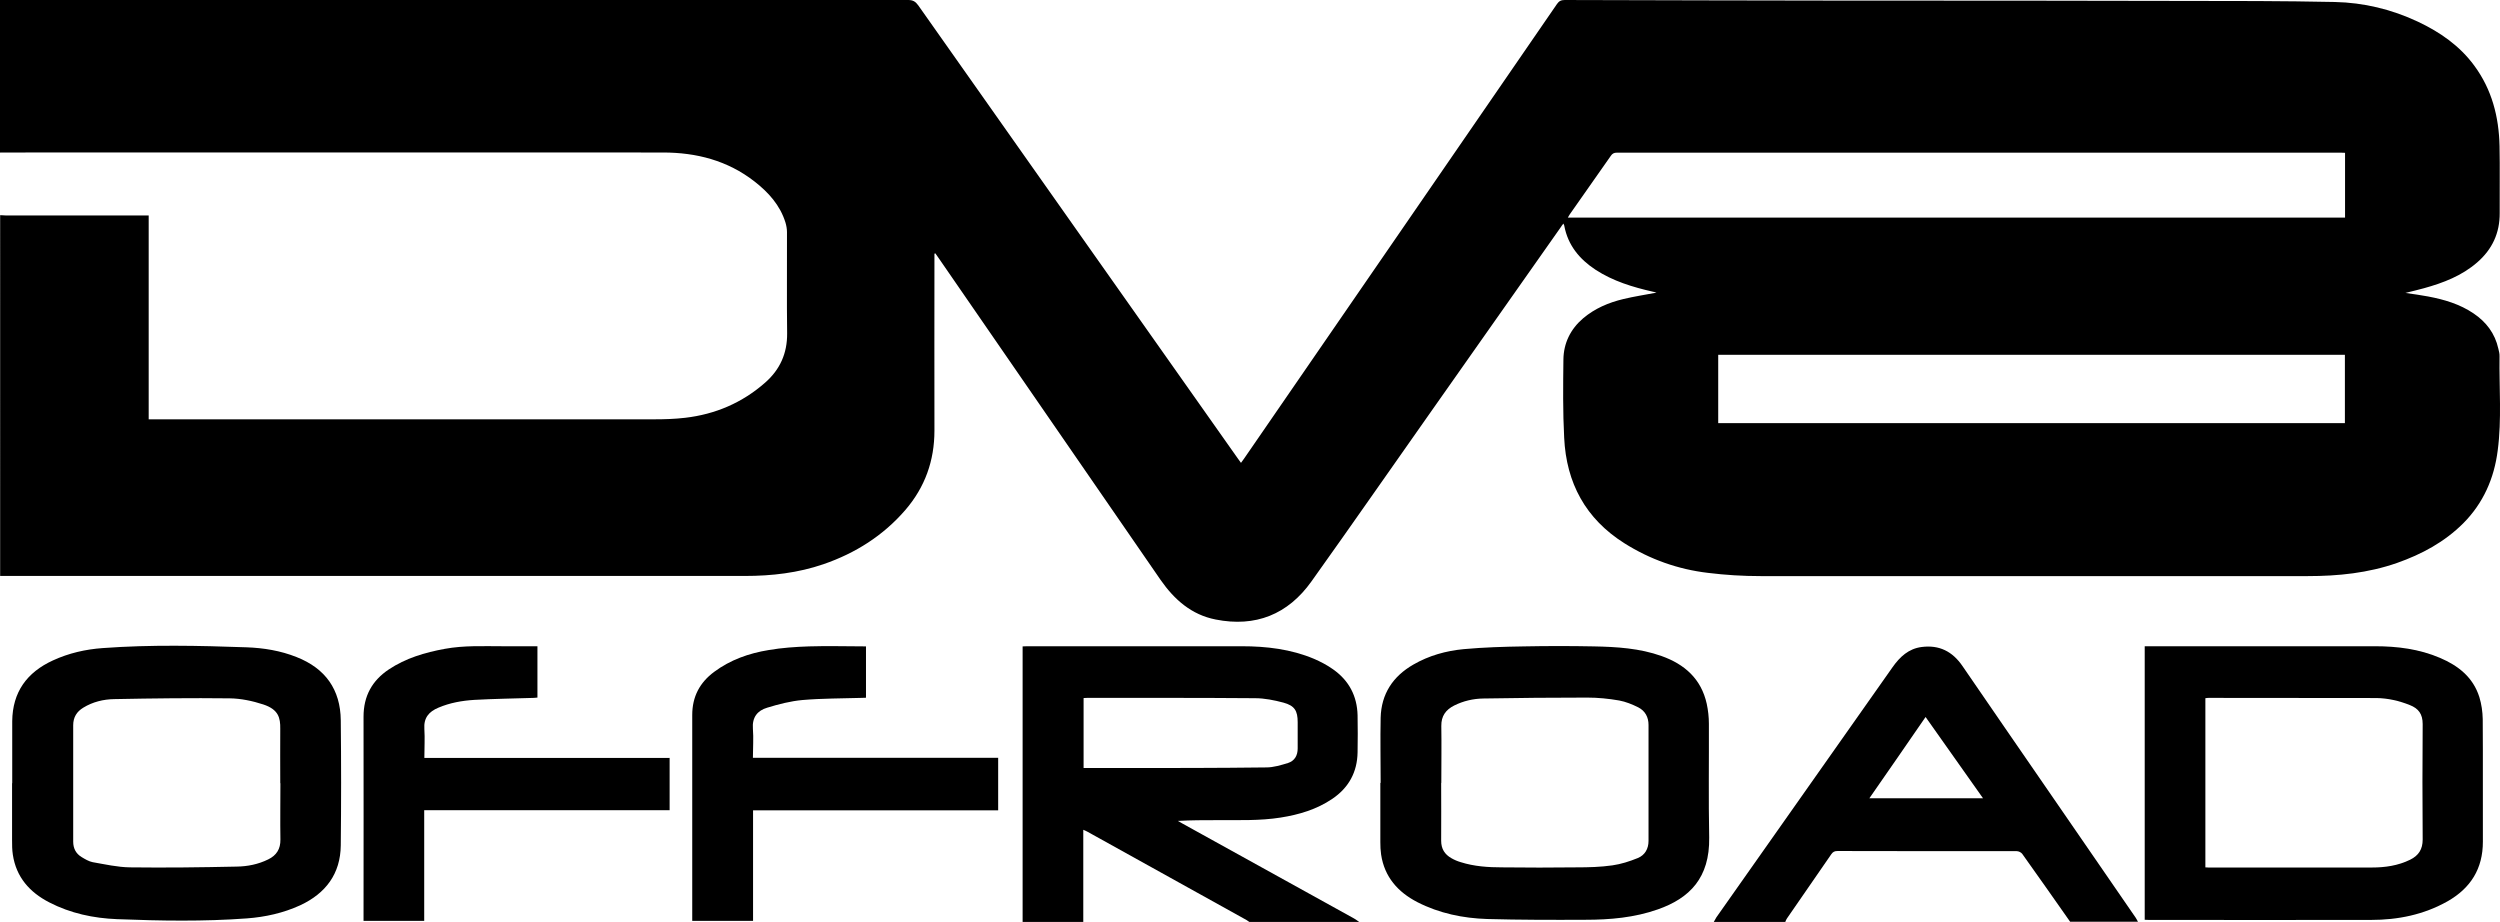
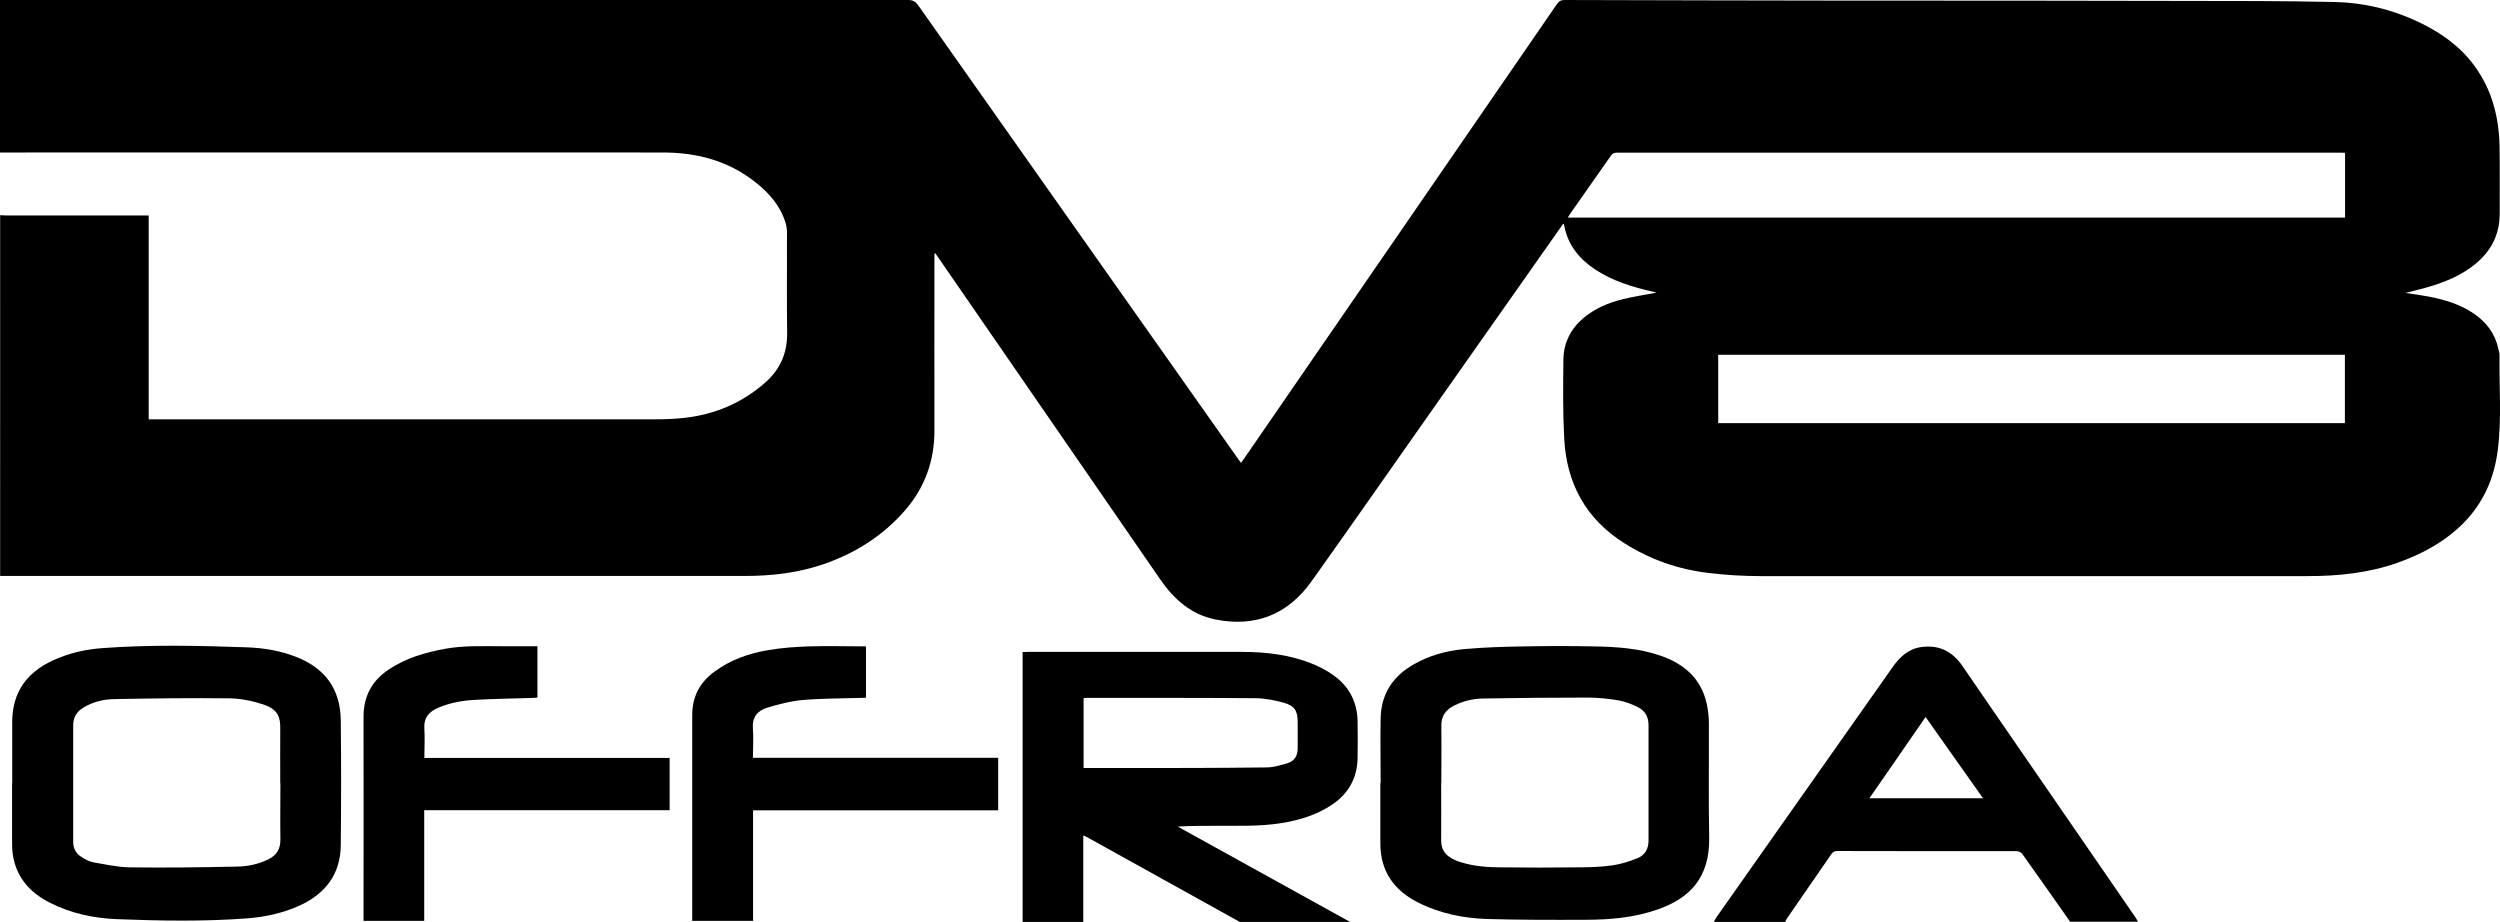
<svg xmlns="http://www.w3.org/2000/svg" id="Layer_1" viewBox="0 0 163.6 60.33">
  <defs fill="#000000">
    <style>
      .cls-1 {
        fill: #000000;
      }
    </style>
  </defs>
  <path class="cls-1" d="M0,9.99C0,6.66,0,3.33,0,0c.09,0,.17,0,.26,0,19.72,0,39.45,0,59.17,0,.31,0,.48.1.66.35,6.96,9.88,13.93,19.75,20.89,29.62.07.1.14.2.23.32.08-.12.15-.2.21-.29,6.82-9.91,13.65-19.82,20.47-29.74.13-.19.27-.26.5-.26,6.21.02,12.43.03,18.64.04,7.22,0,14.43,0,21.65.02,3.37,0,6.74,0,10.11.07,1.89.04,3.72.48,5.44,1.29,1.44.68,2.73,1.57,3.69,2.88,1.15,1.56,1.61,3.35,1.65,5.26.03,1.46,0,2.92.01,4.38.01,1.31-.49,2.38-1.47,3.23-1.01.88-2.22,1.34-3.48,1.69-.38.11-.76.19-1.22.31.55.08,1.01.14,1.48.23,1.06.2,2.08.5,2.98,1.11.83.56,1.4,1.31,1.62,2.3.04.17.09.34.08.52-.03,2.05.15,4.11-.12,6.15-.23,1.82-.94,3.44-2.25,4.76-1.23,1.23-2.72,2.03-4.34,2.6-1.89.66-3.85.86-5.83.86-11.94,0-23.88,0-35.82,0-1.15,0-2.3-.07-3.43-.21-1.96-.23-3.8-.88-5.48-1.94-2.54-1.6-3.8-3.95-3.94-6.9-.09-1.7-.07-3.41-.05-5.11.01-1.08.46-2,1.29-2.71.77-.65,1.67-1.03,2.63-1.26.71-.17,1.43-.28,2.17-.42-.08-.02-.15-.05-.23-.06-1.32-.3-2.61-.69-3.76-1.44-1.05-.69-1.8-1.6-2.04-2.86,0-.05-.04-.09-.06-.16-.07.09-.12.15-.16.22-2.82,4-5.63,8-8.45,12.01-2.63,3.73-5.23,7.48-7.88,11.19-1.54,2.16-3.66,3.01-6.27,2.49-1.58-.31-2.7-1.3-3.6-2.59-4.84-7.02-9.69-14.05-14.53-21.07-.07-.1-.14-.2-.21-.3-.02,0-.04.01-.06.02,0,.1,0,.2,0,.31,0,3.76-.01,7.51,0,11.27,0,1.97-.62,3.7-1.9,5.19-1.45,1.68-3.27,2.83-5.36,3.55-1.66.57-3.38.77-5.14.77-16.25,0-32.49,0-48.74,0V14.08c.13,0,.25.02.38.02,2.98,0,5.96,0,8.94,0h.4v13.34h.43c10.88,0,21.76,0,32.64,0,.68,0,1.36-.02,2.04-.1,1.97-.23,3.73-.98,5.23-2.3.97-.85,1.45-1.91,1.44-3.22-.03-2.21,0-4.42-.01-6.63,0-.21-.04-.43-.1-.63-.35-1.13-1.11-1.97-2.02-2.68-1.77-1.38-3.81-1.9-6-1.9-14.38-.01-28.77,0-43.15,0-.07,0-.14,0-.2,0ZM153.46,10c-.11,0-.2-.01-.28-.01-15.79,0-31.58,0-47.37,0-.19,0-.3.06-.4.21-.89,1.28-1.79,2.55-2.68,3.82-.05.07-.08.14-.13.22h50.86v-4.23ZM153.45,23.22h-41.01v4.47h41.01v-4.47Z" fill="#000000" />
-   <path class="cls-1" d="M66.92,60.33c0-1.9,0-3.8,0-5.69,0-3.99,0-7.98,0-11.97v-.37c.11,0,.21-.01.3-.01,4.68,0,9.37,0,14.05,0,1.61,0,3.21.19,4.71.82.44.19.88.42,1.27.7,1.03.73,1.56,1.74,1.59,3,.02.81.01,1.62,0,2.42-.02,1.3-.58,2.32-1.66,3.05-1.02.69-2.17,1.03-3.37,1.22-1.38.22-2.78.16-4.17.17-.85,0-1.69,0-2.56.05.09.05.17.1.26.15,3.76,2.08,7.52,4.16,11.28,6.24.12.07.22.15.34.23h-7.19c-.06-.04-.12-.09-.19-.13-3.48-1.93-6.95-3.86-10.43-5.79-.07-.04-.15-.07-.26-.12v6.04h-3.97ZM70.9,50.26c.81,0,1.6,0,2.39,0,3.19,0,6.39,0,9.58-.04.47,0,.96-.15,1.42-.29.43-.14.63-.49.63-.95,0-.57,0-1.15,0-1.72,0-.75-.2-1.08-.93-1.28-.6-.16-1.24-.29-1.86-.29-3.67-.03-7.34-.02-11.01-.02-.07,0-.13,0-.21.01v4.58Z" fill="#000000" />
+   <path class="cls-1" d="M66.92,60.33c0-1.9,0-3.8,0-5.69,0-3.99,0-7.98,0-11.97c.11,0,.21-.01.3-.01,4.68,0,9.37,0,14.05,0,1.61,0,3.21.19,4.71.82.44.19.88.42,1.27.7,1.03.73,1.56,1.74,1.59,3,.02.81.01,1.62,0,2.42-.02,1.3-.58,2.32-1.66,3.05-1.02.69-2.17,1.03-3.37,1.22-1.38.22-2.78.16-4.17.17-.85,0-1.69,0-2.56.05.09.05.17.1.26.15,3.76,2.08,7.52,4.16,11.28,6.24.12.07.22.15.34.23h-7.19c-.06-.04-.12-.09-.19-.13-3.48-1.93-6.95-3.86-10.43-5.79-.07-.04-.15-.07-.26-.12v6.04h-3.97ZM70.9,50.26c.81,0,1.6,0,2.39,0,3.19,0,6.39,0,9.58-.04.47,0,.96-.15,1.42-.29.43-.14.63-.49.63-.95,0-.57,0-1.15,0-1.72,0-.75-.2-1.08-.93-1.28-.6-.16-1.24-.29-1.86-.29-3.67-.03-7.34-.02-11.01-.02-.07,0-.13,0-.21.01v4.58Z" fill="#000000" />
  <path class="cls-1" d="M112.15,60.33c.06-.1.11-.2.17-.3,3.84-5.46,7.69-10.91,11.53-16.37.48-.68,1.05-1.21,1.9-1.32,1.15-.15,2.02.29,2.67,1.24,1.82,2.66,3.66,5.32,5.49,7.98,1.95,2.84,3.9,5.67,5.86,8.51.05.08.09.17.14.25h-4.44c-1.04-1.49-2.09-2.97-3.14-4.45-.07-.09-.23-.17-.35-.17-3.91,0-7.82,0-11.73-.01-.19,0-.3.05-.41.21-.96,1.4-1.93,2.8-2.9,4.2-.05.07-.08.15-.11.23h-4.68ZM126.01,46.92c-1.23,1.79-2.45,3.55-3.68,5.32h7.44c-1.26-1.79-2.5-3.54-3.76-5.32Z" fill="#000000" />
-   <path class="cls-1" d="M140.35,42.29c.11,0,.2,0,.29,0,4.93,0,9.85,0,14.78,0,1.46,0,2.89.18,4.25.76,1.2.51,2.17,1.27,2.58,2.57.14.46.21.95.22,1.43.02,2.68,0,5.35.01,8.03,0,1.77-.8,3.04-2.31,3.9-1.56.88-3.25,1.22-5.02,1.22-4.84.01-9.68,0-14.52,0-.09,0-.17,0-.28-.01v-17.9ZM144.32,56.76c.07,0,.13.01.18.01,3.57,0,7.15.01,10.72,0,.85,0,1.71-.12,2.5-.51.55-.27.82-.68.82-1.32-.02-2.52-.02-5.04,0-7.56,0-.66-.28-1.02-.84-1.24-.7-.28-1.43-.45-2.19-.46-3.66-.01-7.32,0-10.98-.01-.07,0-.13.01-.21.02v11.08Z" fill="#000000" />
  <path class="cls-1" d="M90.35,51.23c0-1.42-.03-2.84,0-4.26.04-1.56.8-2.71,2.14-3.48,1.02-.59,2.14-.9,3.29-1.01,1.32-.12,2.64-.16,3.96-.18,1.52-.03,3.04-.03,4.56,0,1.5.03,3,.12,4.43.63,1.52.54,2.6,1.5,2.96,3.13.09.42.14.87.14,1.3.01,2.48-.03,4.96.02,7.45.04,2.64-1.28,3.97-3.36,4.7-1.53.54-3.13.68-4.74.68-2.14.01-4.29.01-6.43-.05-1.58-.05-3.13-.37-4.56-1.1-1.28-.66-2.16-1.65-2.38-3.12-.04-.27-.05-.54-.05-.81,0-1.29,0-2.59,0-3.88h.02ZM94.31,51.25c0,1.26.01,2.51,0,3.77,0,.53.23.89.67,1.14.19.11.4.2.61.26.88.28,1.8.34,2.71.34,1.63.02,3.25.02,4.88,0,.78,0,1.56-.02,2.33-.13.57-.08,1.13-.26,1.67-.48.46-.19.7-.6.7-1.12,0-2.53,0-5.06,0-7.59,0-.51-.22-.92-.67-1.15-.4-.2-.82-.37-1.25-.45-.69-.12-1.39-.19-2.09-.19-2.27,0-4.54.02-6.8.06-.66.01-1.31.16-1.91.46-.55.28-.85.69-.84,1.34.02,1.24,0,2.47,0,3.71Z" fill="#000000" />
  <path class="cls-1" d="M.8,51.25c0-1.35,0-2.71,0-4.06.02-1.9.96-3.19,2.66-3.97,1.04-.48,2.14-.73,3.27-.81,3.13-.23,6.27-.16,9.4-.05,1.12.04,2.23.22,3.28.64,1.88.74,2.87,2.12,2.89,4.14.03,2.72.03,5.45,0,8.18-.02,1.86-.98,3.14-2.65,3.92-1.11.51-2.29.77-3.49.86-2.83.21-5.66.16-8.5.05-1.54-.06-3.05-.38-4.44-1.1-1.28-.66-2.16-1.65-2.38-3.12-.05-.32-.05-.64-.05-.96,0-1.24,0-2.47,0-3.71,0,0,0,0,0,0ZM18.34,51.25c0-1.19-.01-2.37,0-3.56.01-.71-.11-1.26-1.11-1.59-.7-.23-1.46-.39-2.19-.4-2.52-.03-5.04,0-7.56.05-.71.01-1.41.18-2.03.56-.43.26-.66.63-.66,1.15,0,2.54,0,5.08,0,7.62,0,.44.18.78.54,1,.23.14.48.29.73.34.81.14,1.63.33,2.45.34,2.33.03,4.65,0,6.98-.05.71-.01,1.41-.15,2.06-.47.54-.26.81-.68.8-1.3-.02-1.23,0-2.45,0-3.68Z" fill="#000000" />
  <path class="cls-1" d="M65.32,53.03h-16.04v7.23h-3.98v-.3c0-4.39,0-8.78,0-13.17,0-1.2.49-2.12,1.43-2.82,1.06-.79,2.28-1.22,3.57-1.43.87-.15,1.76-.21,2.64-.24,1.24-.04,2.47,0,3.73,0v3.36c-.1,0-.2.01-.31.01-1.28.04-2.57.03-3.85.14-.77.07-1.55.27-2.3.5-.65.19-1,.64-.94,1.38.05.62,0,1.24,0,1.9h16.05v3.44Z" fill="#000000" />
  <path class="cls-1" d="M43.82,49.58v3.44h-16.06v7.24h-3.97c0-.12,0-.23,0-.34,0-4.34.01-8.68,0-13.02,0-1.35.56-2.36,1.65-3.09,1.11-.74,2.36-1.11,3.67-1.35,1.25-.23,2.52-.17,3.79-.17.75,0,1.5,0,2.27,0v3.36c-.08,0-.17.02-.25.02-1.29.04-2.59.06-3.88.13-.8.05-1.6.19-2.35.51-.62.26-.97.66-.92,1.39.04.62,0,1.24,0,1.9h16.06Z" fill="#000000" />
</svg>